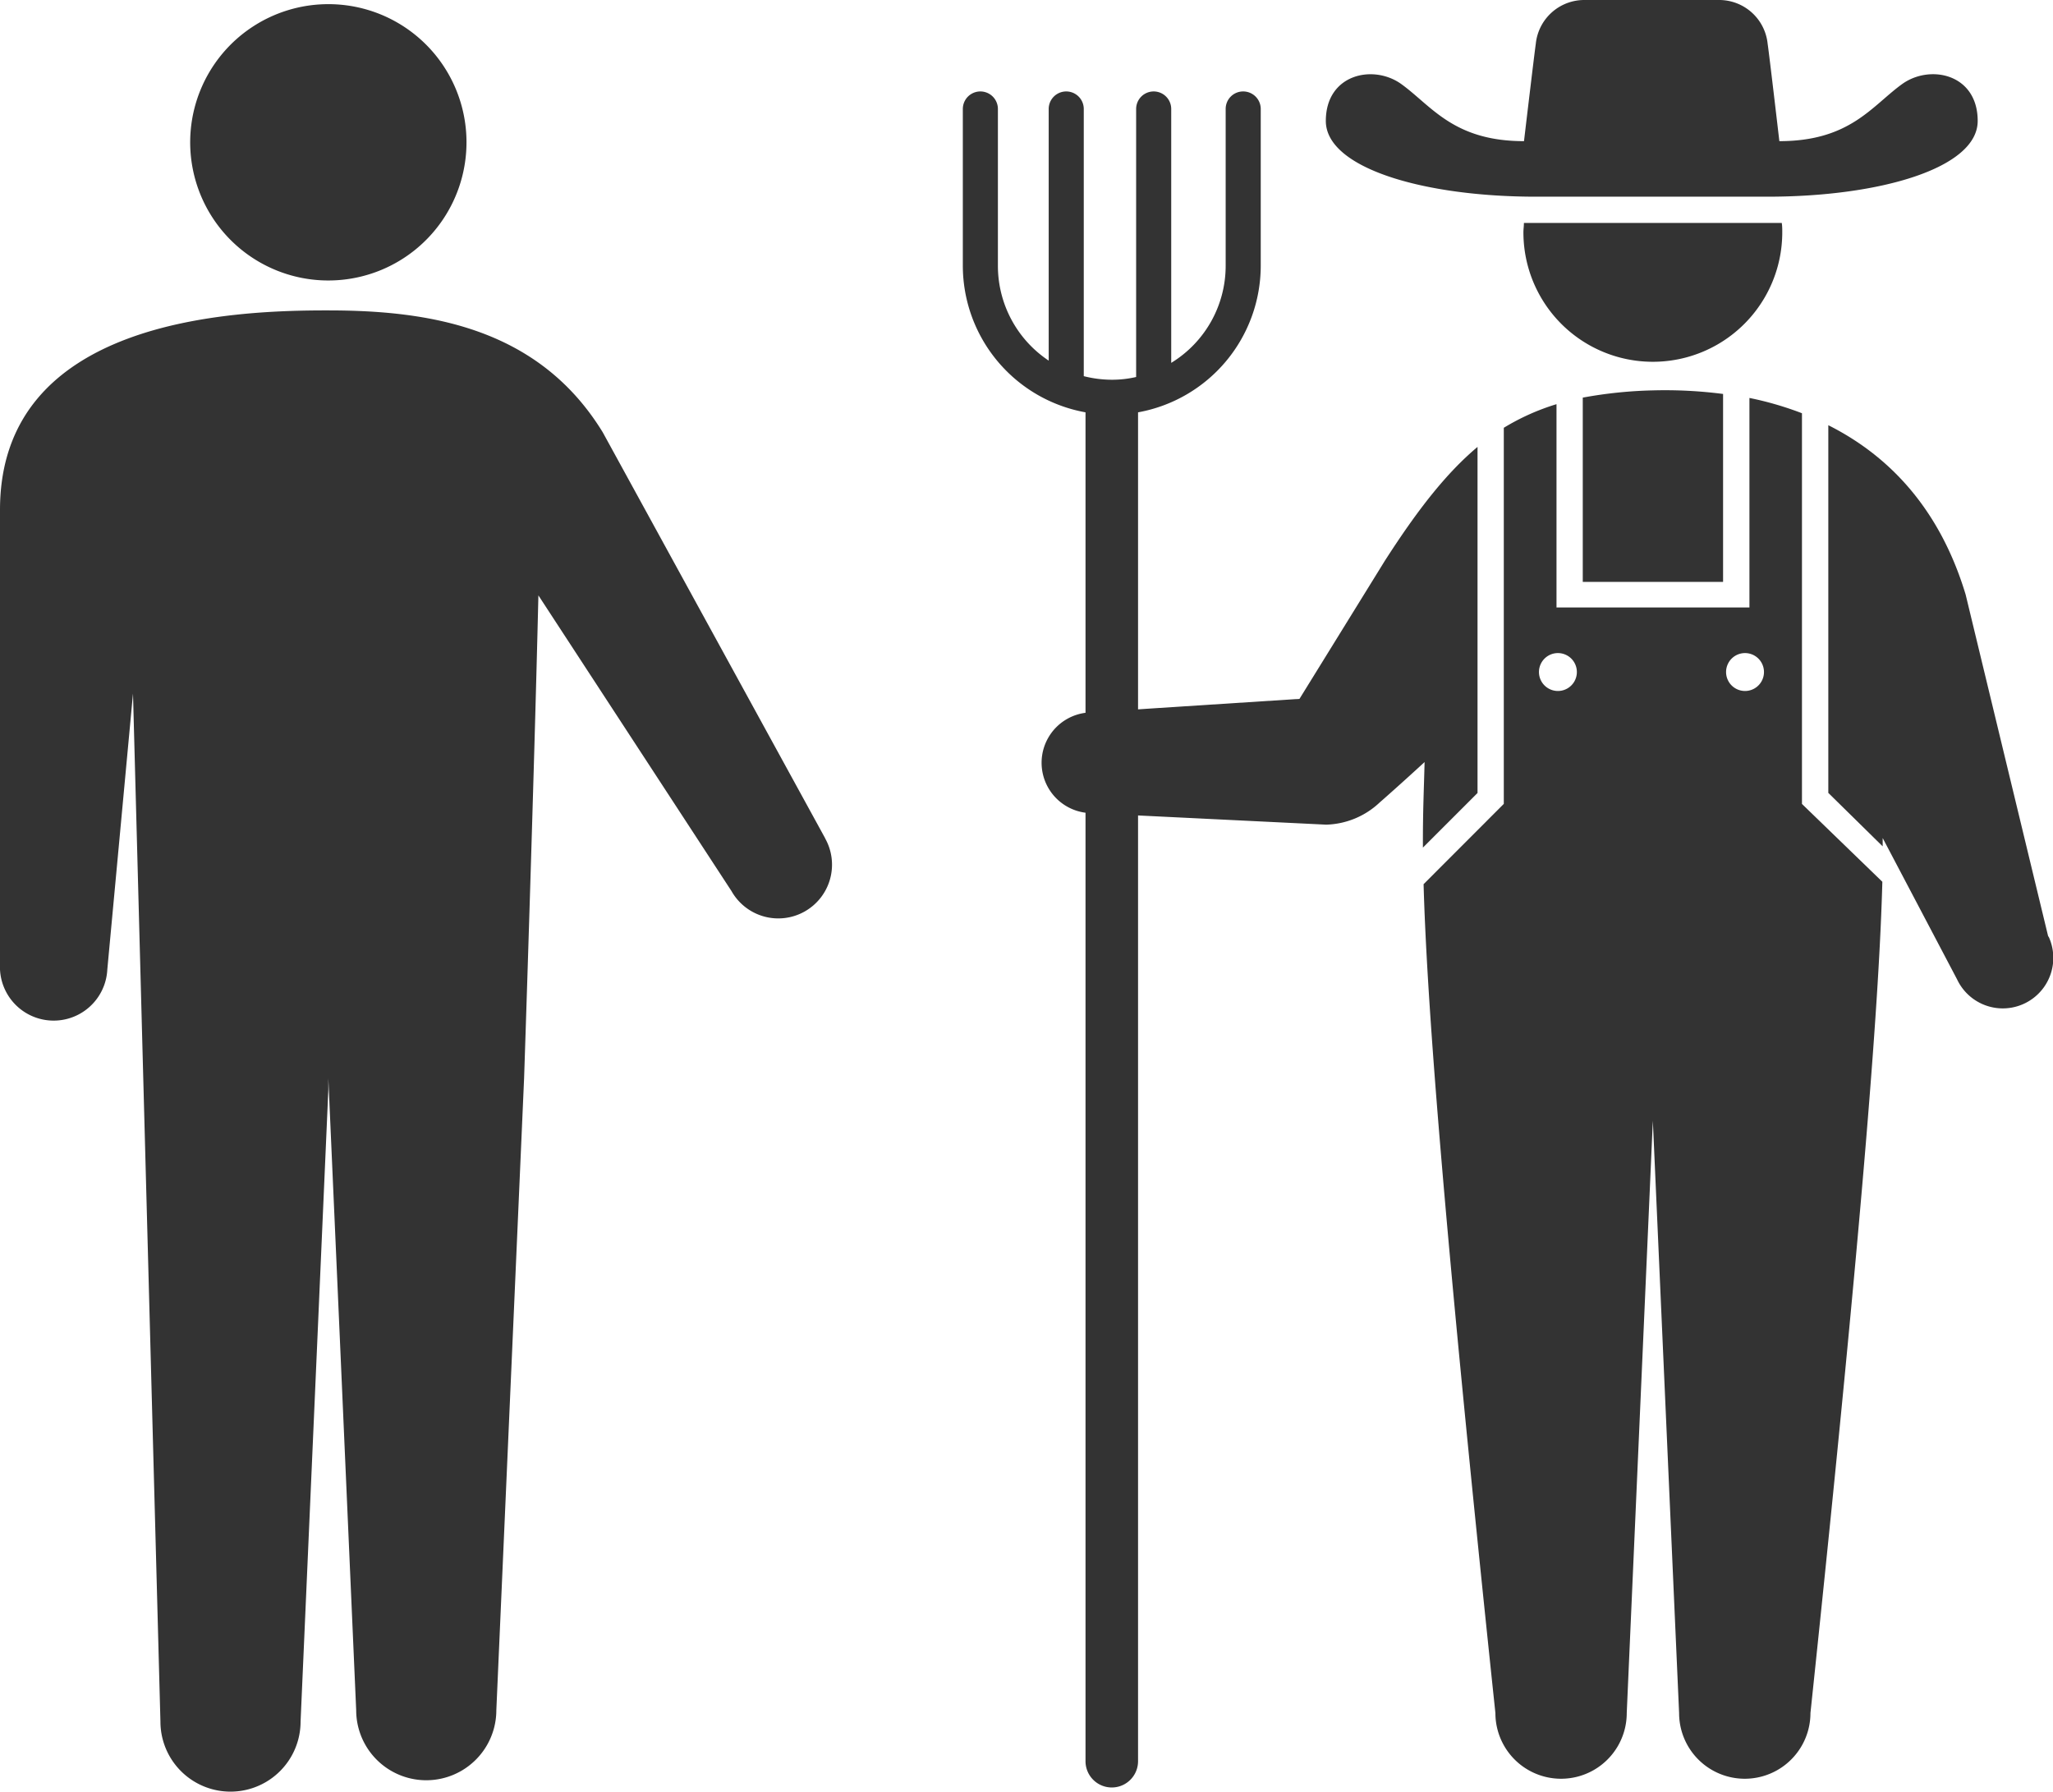
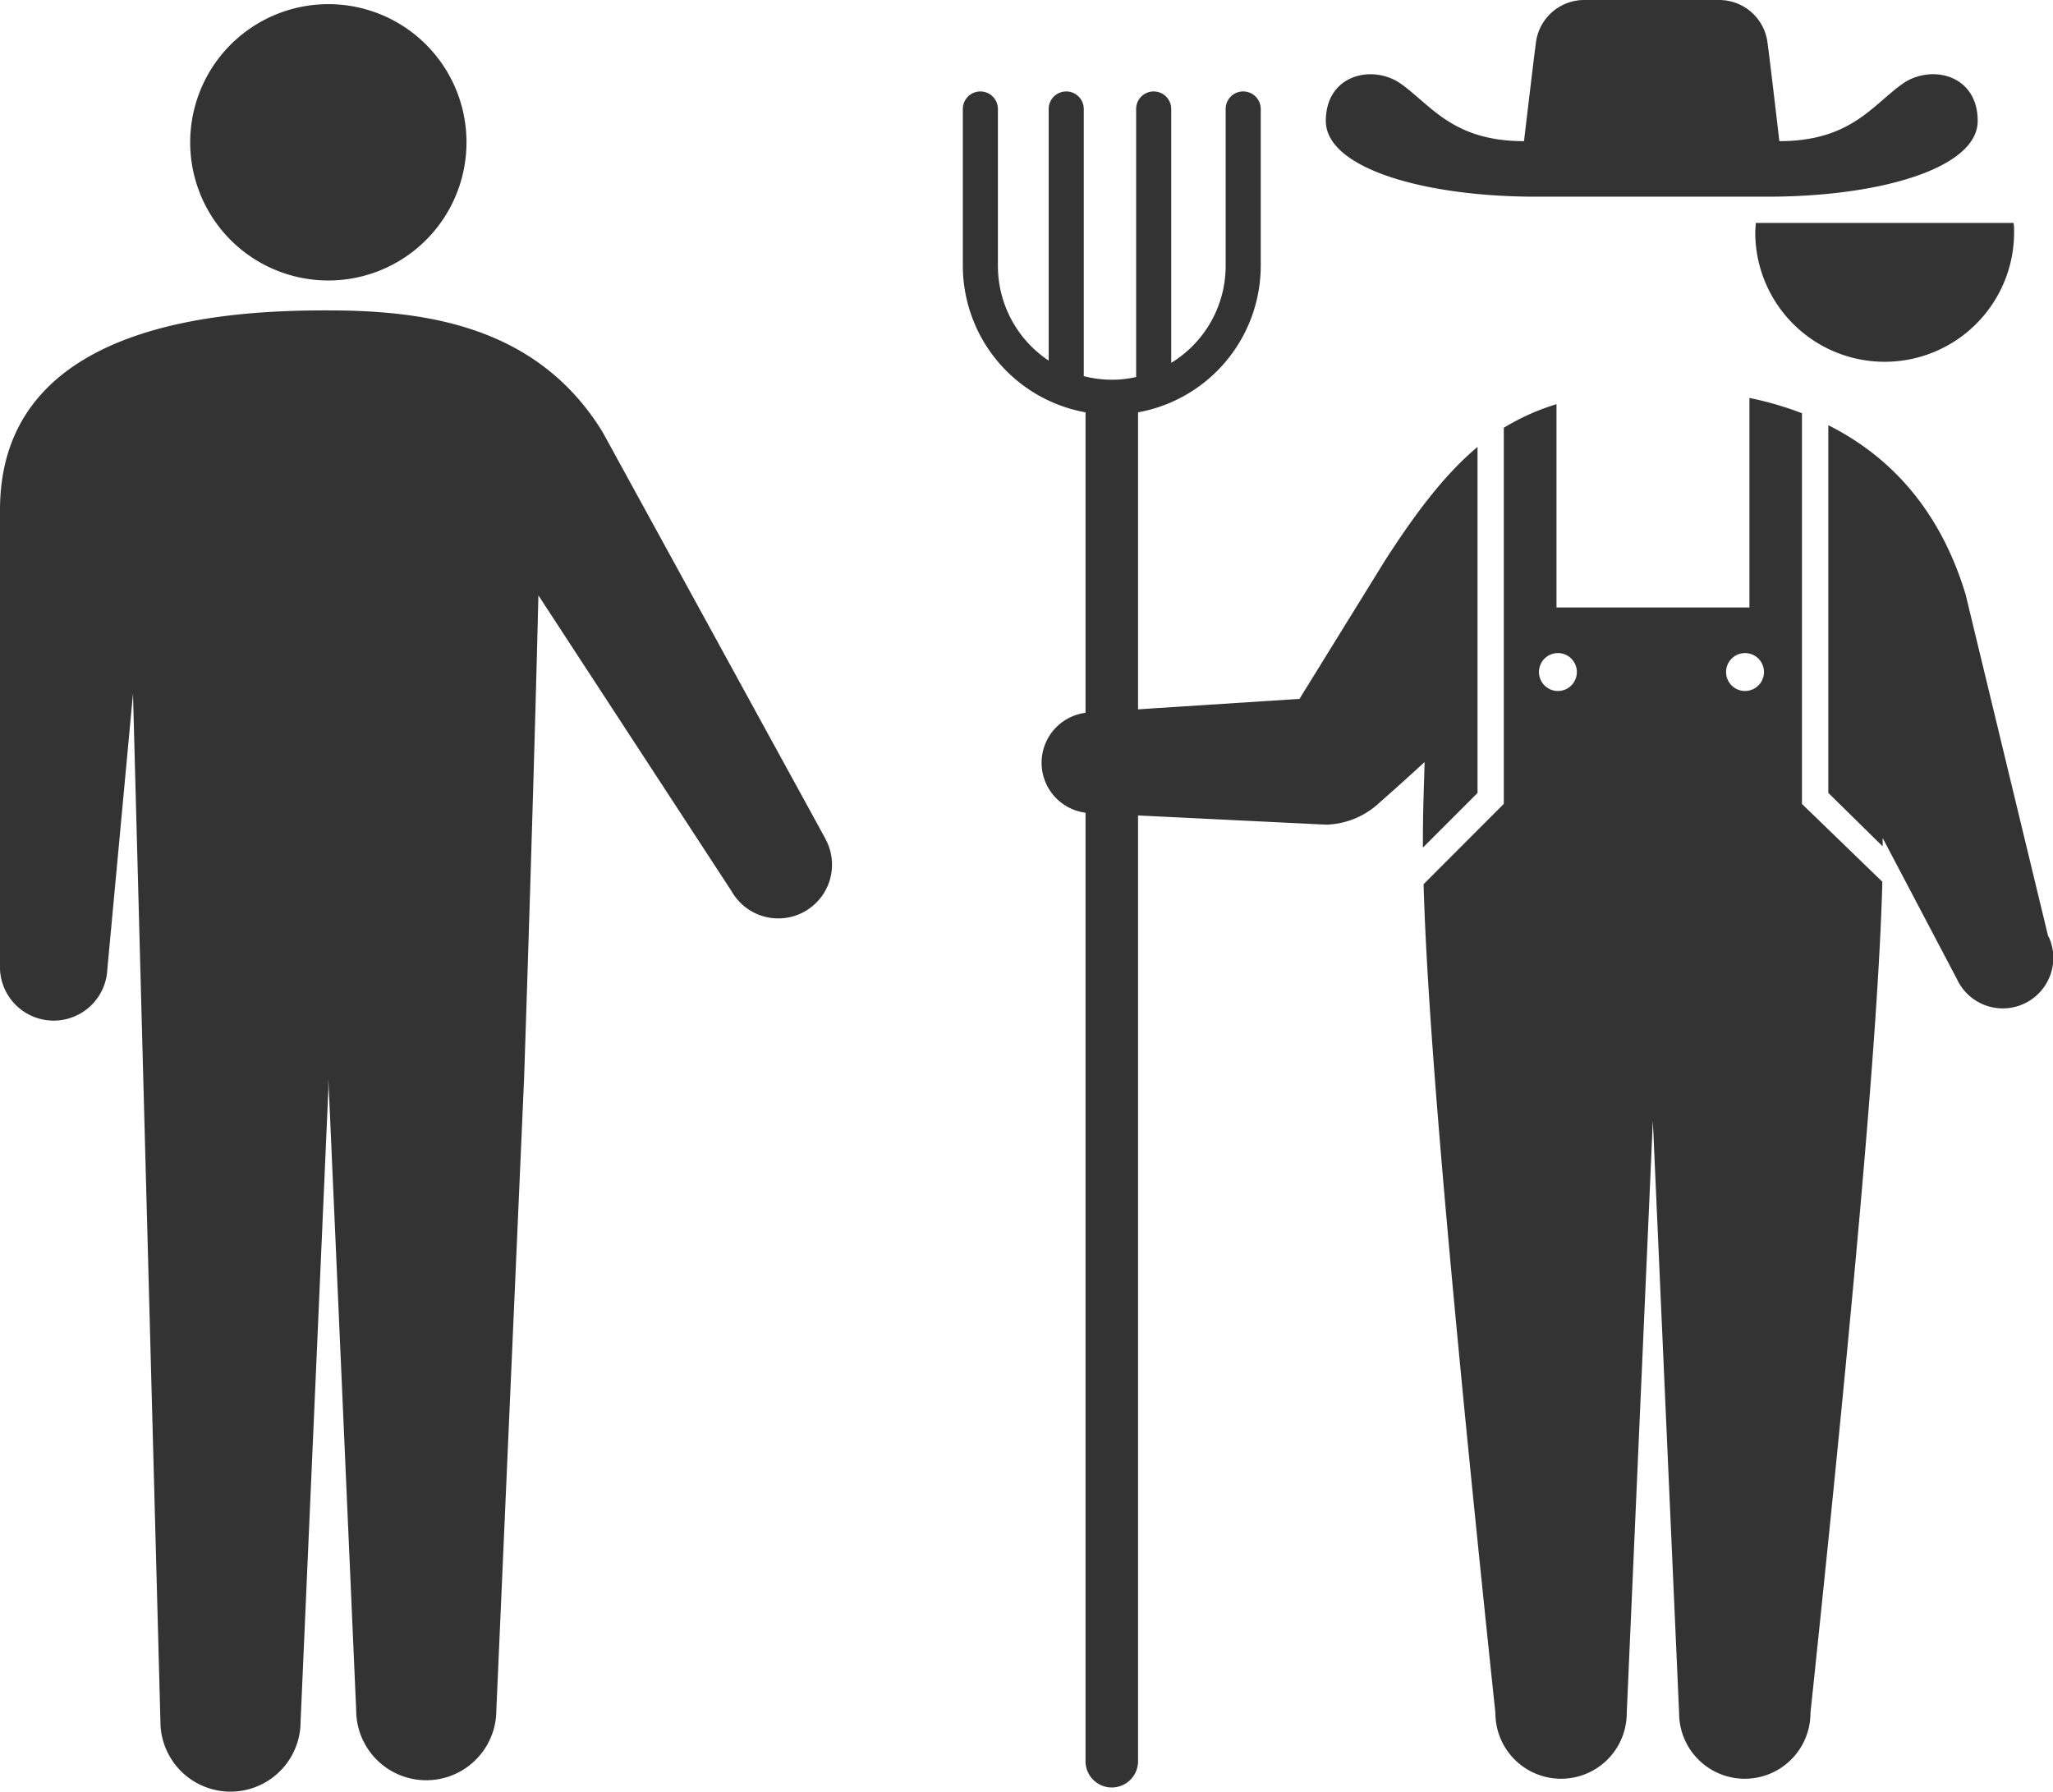
<svg xmlns="http://www.w3.org/2000/svg" viewBox="0 0 246.98 215.52">
  <defs>
    <style>.cls-1{fill:#333;}</style>
  </defs>
  <g id="レイヤー_2" data-name="レイヤー 2">
    <g id="obj">
      <path class="cls-1" d="M56.12,17.11A16.62,16.62,0,1,1,39.5.5,16.61,16.61,0,0,1,56.12,17.11Z" />
      <path class="cls-1" d="M99.27,100.84,72.51,52c-7.76-12.67-21-14.66-33-14.66C27.71,37.32,0,38.46,0,61.34V116a6.46,6.46,0,0,0,12.91.62L16,83.43,19.3,207.09a8.43,8.43,0,1,0,16.86,0l3.34-76v-1.37h0l1.44,32.56,1.91,43.44a8.43,8.43,0,0,0,16.86,0l1.91-43.44,1.43-32.58s1.18-35.21,1.72-58.08L88,107.19a6.46,6.46,0,1,0,11.26-6.35Z" />
      <path class="cls-1" d="M149.56,11a2.1,2.1,0,0,0-2.11,2.11V32a13.68,13.68,0,0,1-6.55,11.65V13.11a2.11,2.11,0,0,0-4.22,0V45.35a12.84,12.84,0,0,1-2.93.33,13.89,13.89,0,0,1-3.37-.43V13.11a2.11,2.11,0,1,0-4.22,0V43.38A13.7,13.7,0,0,1,120.05,32V13.11a2.11,2.11,0,0,0-4.22,0V32A17.94,17.94,0,0,0,130.59,49.6V211.86a3.16,3.16,0,0,0,6.32,0V49.6A17.94,17.94,0,0,0,151.67,32V13.11A2.11,2.11,0,0,0,149.56,11Z" />
-       <path class="cls-1" d="M212.65,26.82H184.76c-.48,0-.95,0-1.43,0,0,.39-.06.75-.06,1.13a15.57,15.57,0,1,0,31.14,0c0-.38,0-.75-.06-1.13Z" />
+       <path class="cls-1" d="M212.65,26.82c-.48,0-.95,0-1.43,0,0,.39-.06.75-.06,1.13a15.57,15.57,0,1,0,31.14,0c0-.38,0-.75-.06-1.13Z" />
      <path class="cls-1" d="M198.91,23.66h13.74c13.54,0,25.27-3.44,25.27-9.11s-5.74-6.86-9.1-4.43c-3.64,2.63-6.26,6.86-14.76,6.86,0,0-1.2-10.32-1.41-11.72A5.86,5.86,0,0,0,206.79,0H190.62a5.86,5.86,0,0,0-5.86,5.26c-.2,1.4-1.42,11.72-1.42,11.72-8.48,0-11.11-4.23-14.75-6.86-3.36-2.43-9.09-1.22-9.09,4.43s11.72,9.11,25.26,9.11Z" />
-       <path class="cls-1" d="M190.41,70h16.88V47.39a54.46,54.46,0,0,0-8.45-.43,52.84,52.84,0,0,0-8.43.87Z" />
      <path class="cls-1" d="M171.38,91.67c-.07,3.11-.22,5.89-.2,10.29l6.57-6.57V53.76c-3.81,3.2-7.26,7.64-11.17,13.73L156.33,84.07,131.12,85.7a6.06,6.06,0,0,0,0,12.11l28.42,1.39A9.76,9.76,0,0,0,166,96.51C166.31,96.25,168.85,94,171.38,91.67Z" />
      <path class="cls-1" d="M216.78,96.71v-47a39.51,39.51,0,0,0-6.32-1.84v25.2H187.25V48.62a27.59,27.59,0,0,0-6.34,2.84V96.7l-9.65,9.66c.36,12.89,2.11,37.81,8.64,99.71a7.9,7.9,0,0,0,15.8,0l3.14-71.26L202,206.07a7.9,7.9,0,0,0,15.8,0c6.58-62.34,8.31-87.16,8.65-100ZM187.42,83.12a2.28,2.28,0,1,1,0-4.56,2.28,2.28,0,1,1,0,4.56Zm22.51,0a2.28,2.28,0,1,1,0-4.56,2.28,2.28,0,1,1,0,4.56Z" />
      <path class="cls-1" d="M246.41,112.68l-9.94-41.16c-3.24-10.73-9.59-16.89-16.52-20.37V95.38l6.54,6.43v-1l8.95,17a6.06,6.06,0,0,0,11-5.17Z" />
    </g>
  </g>
</svg>